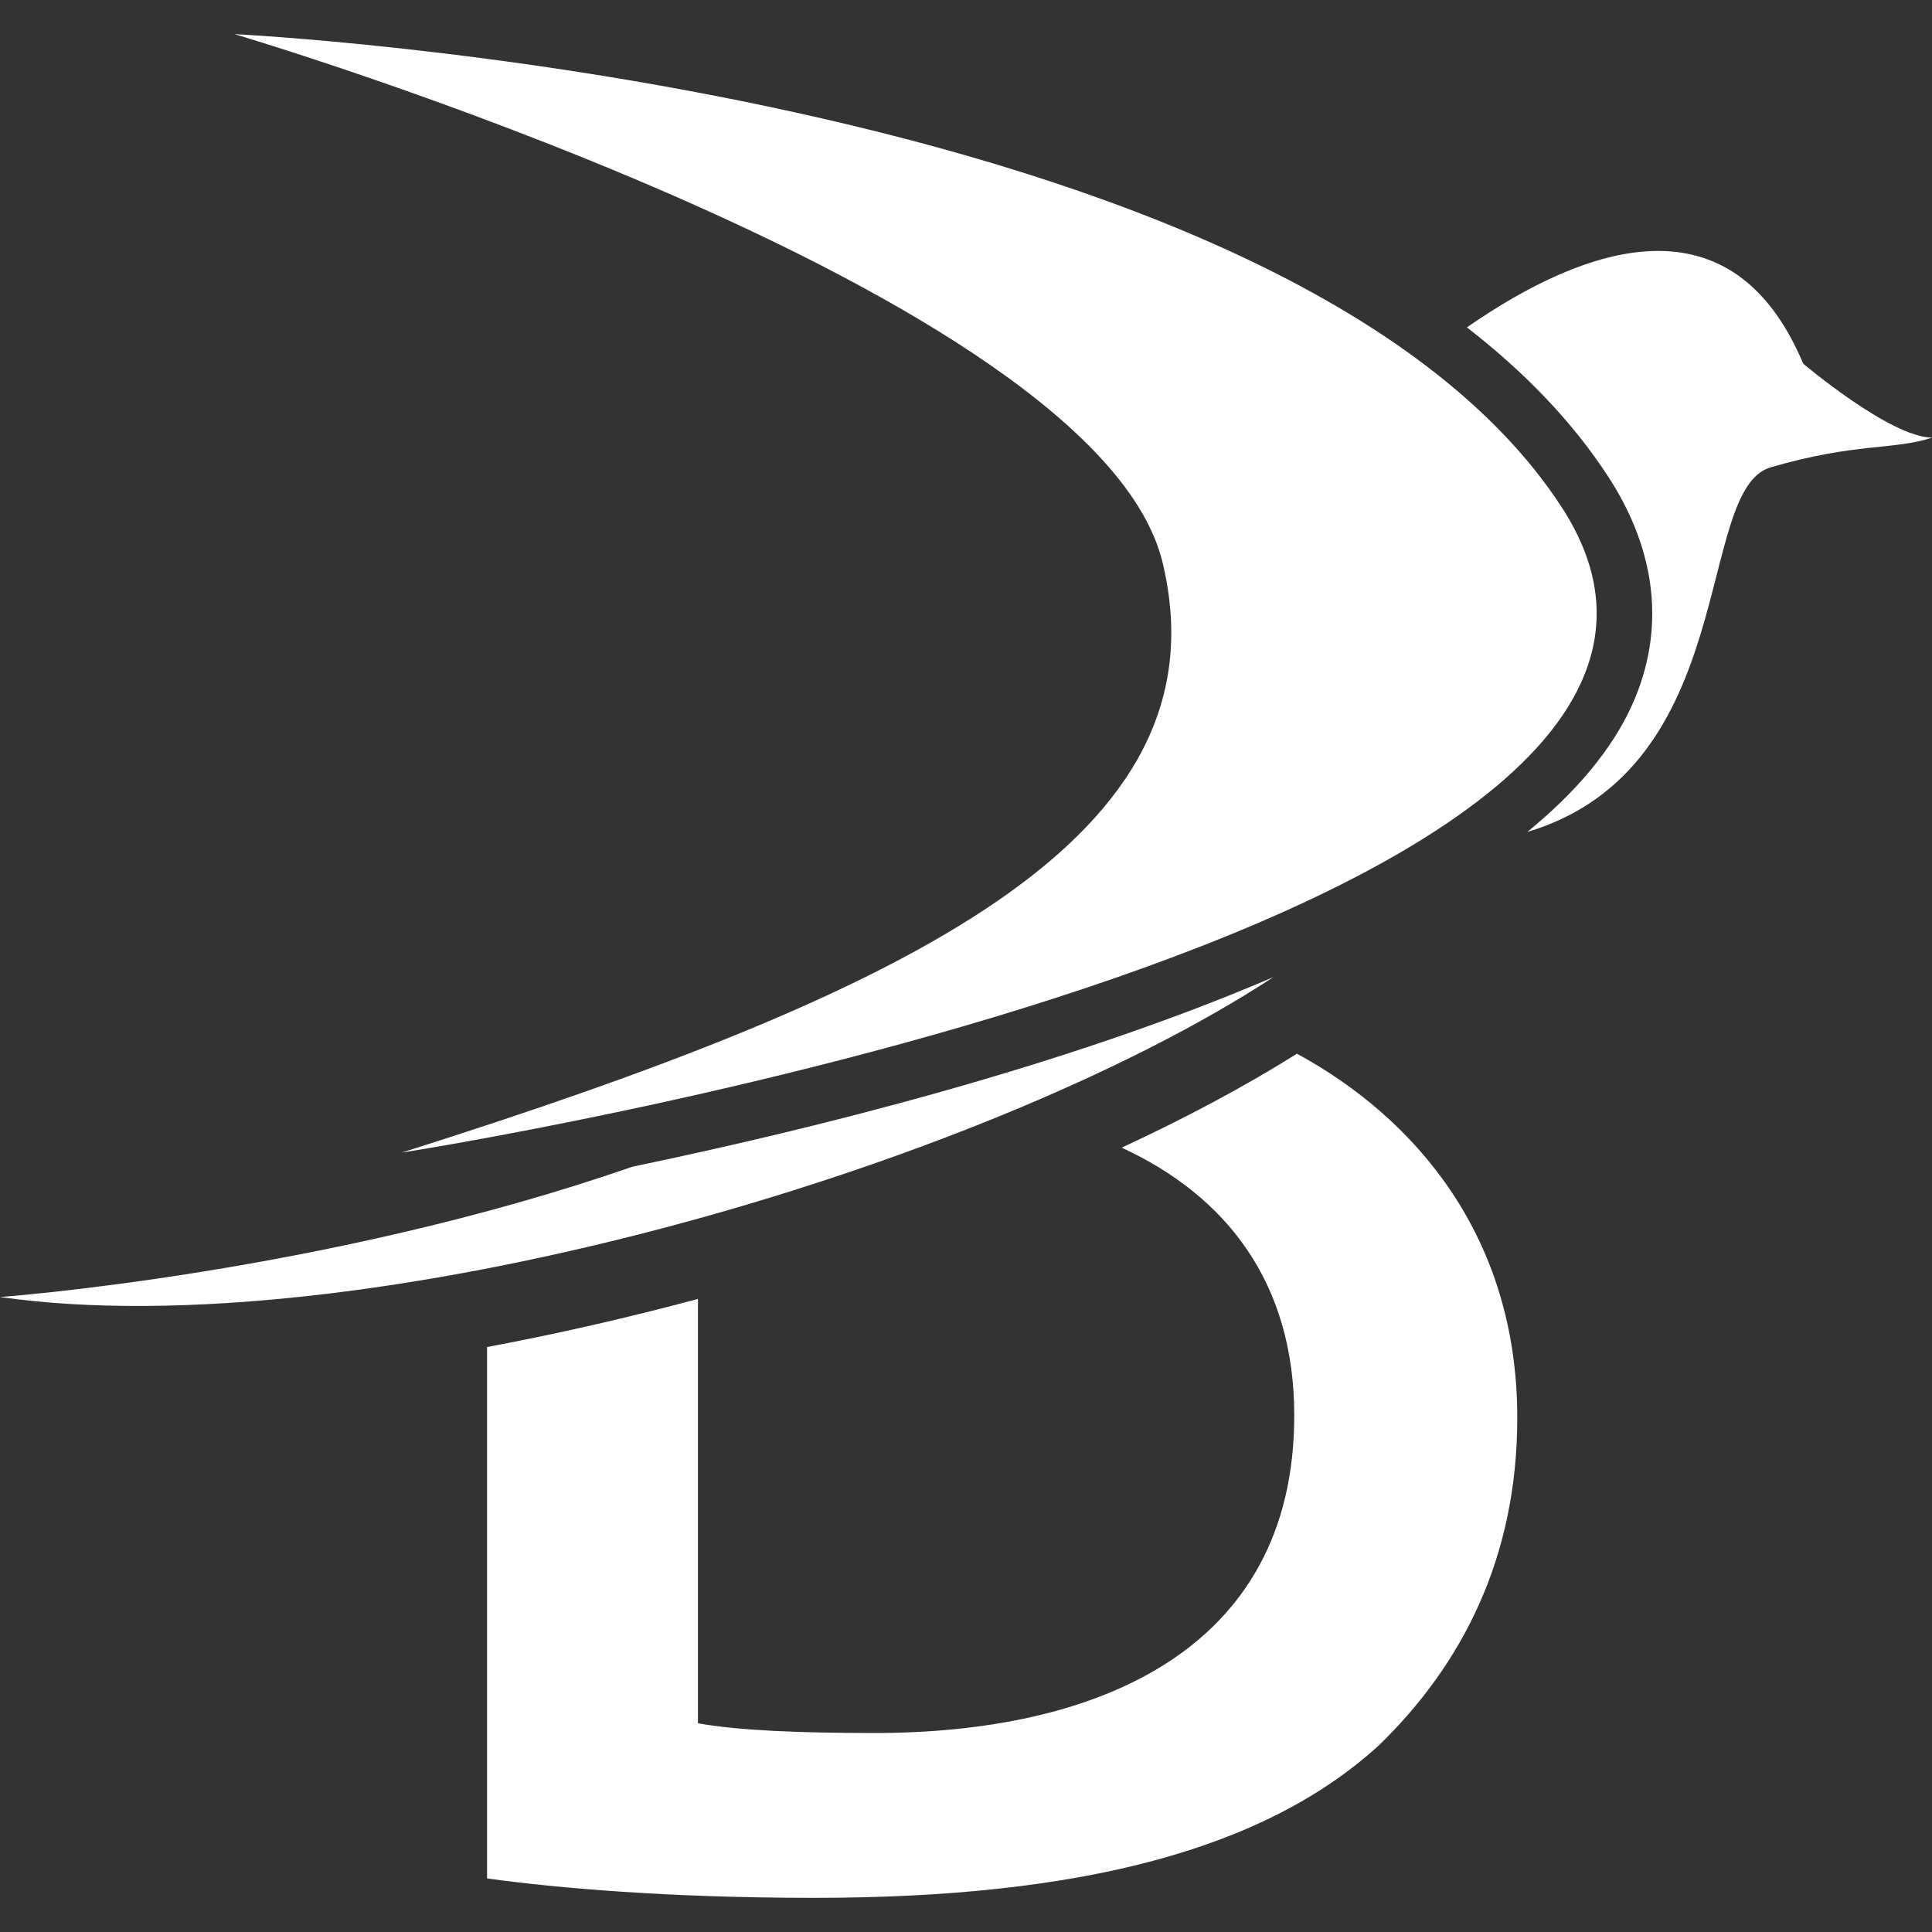
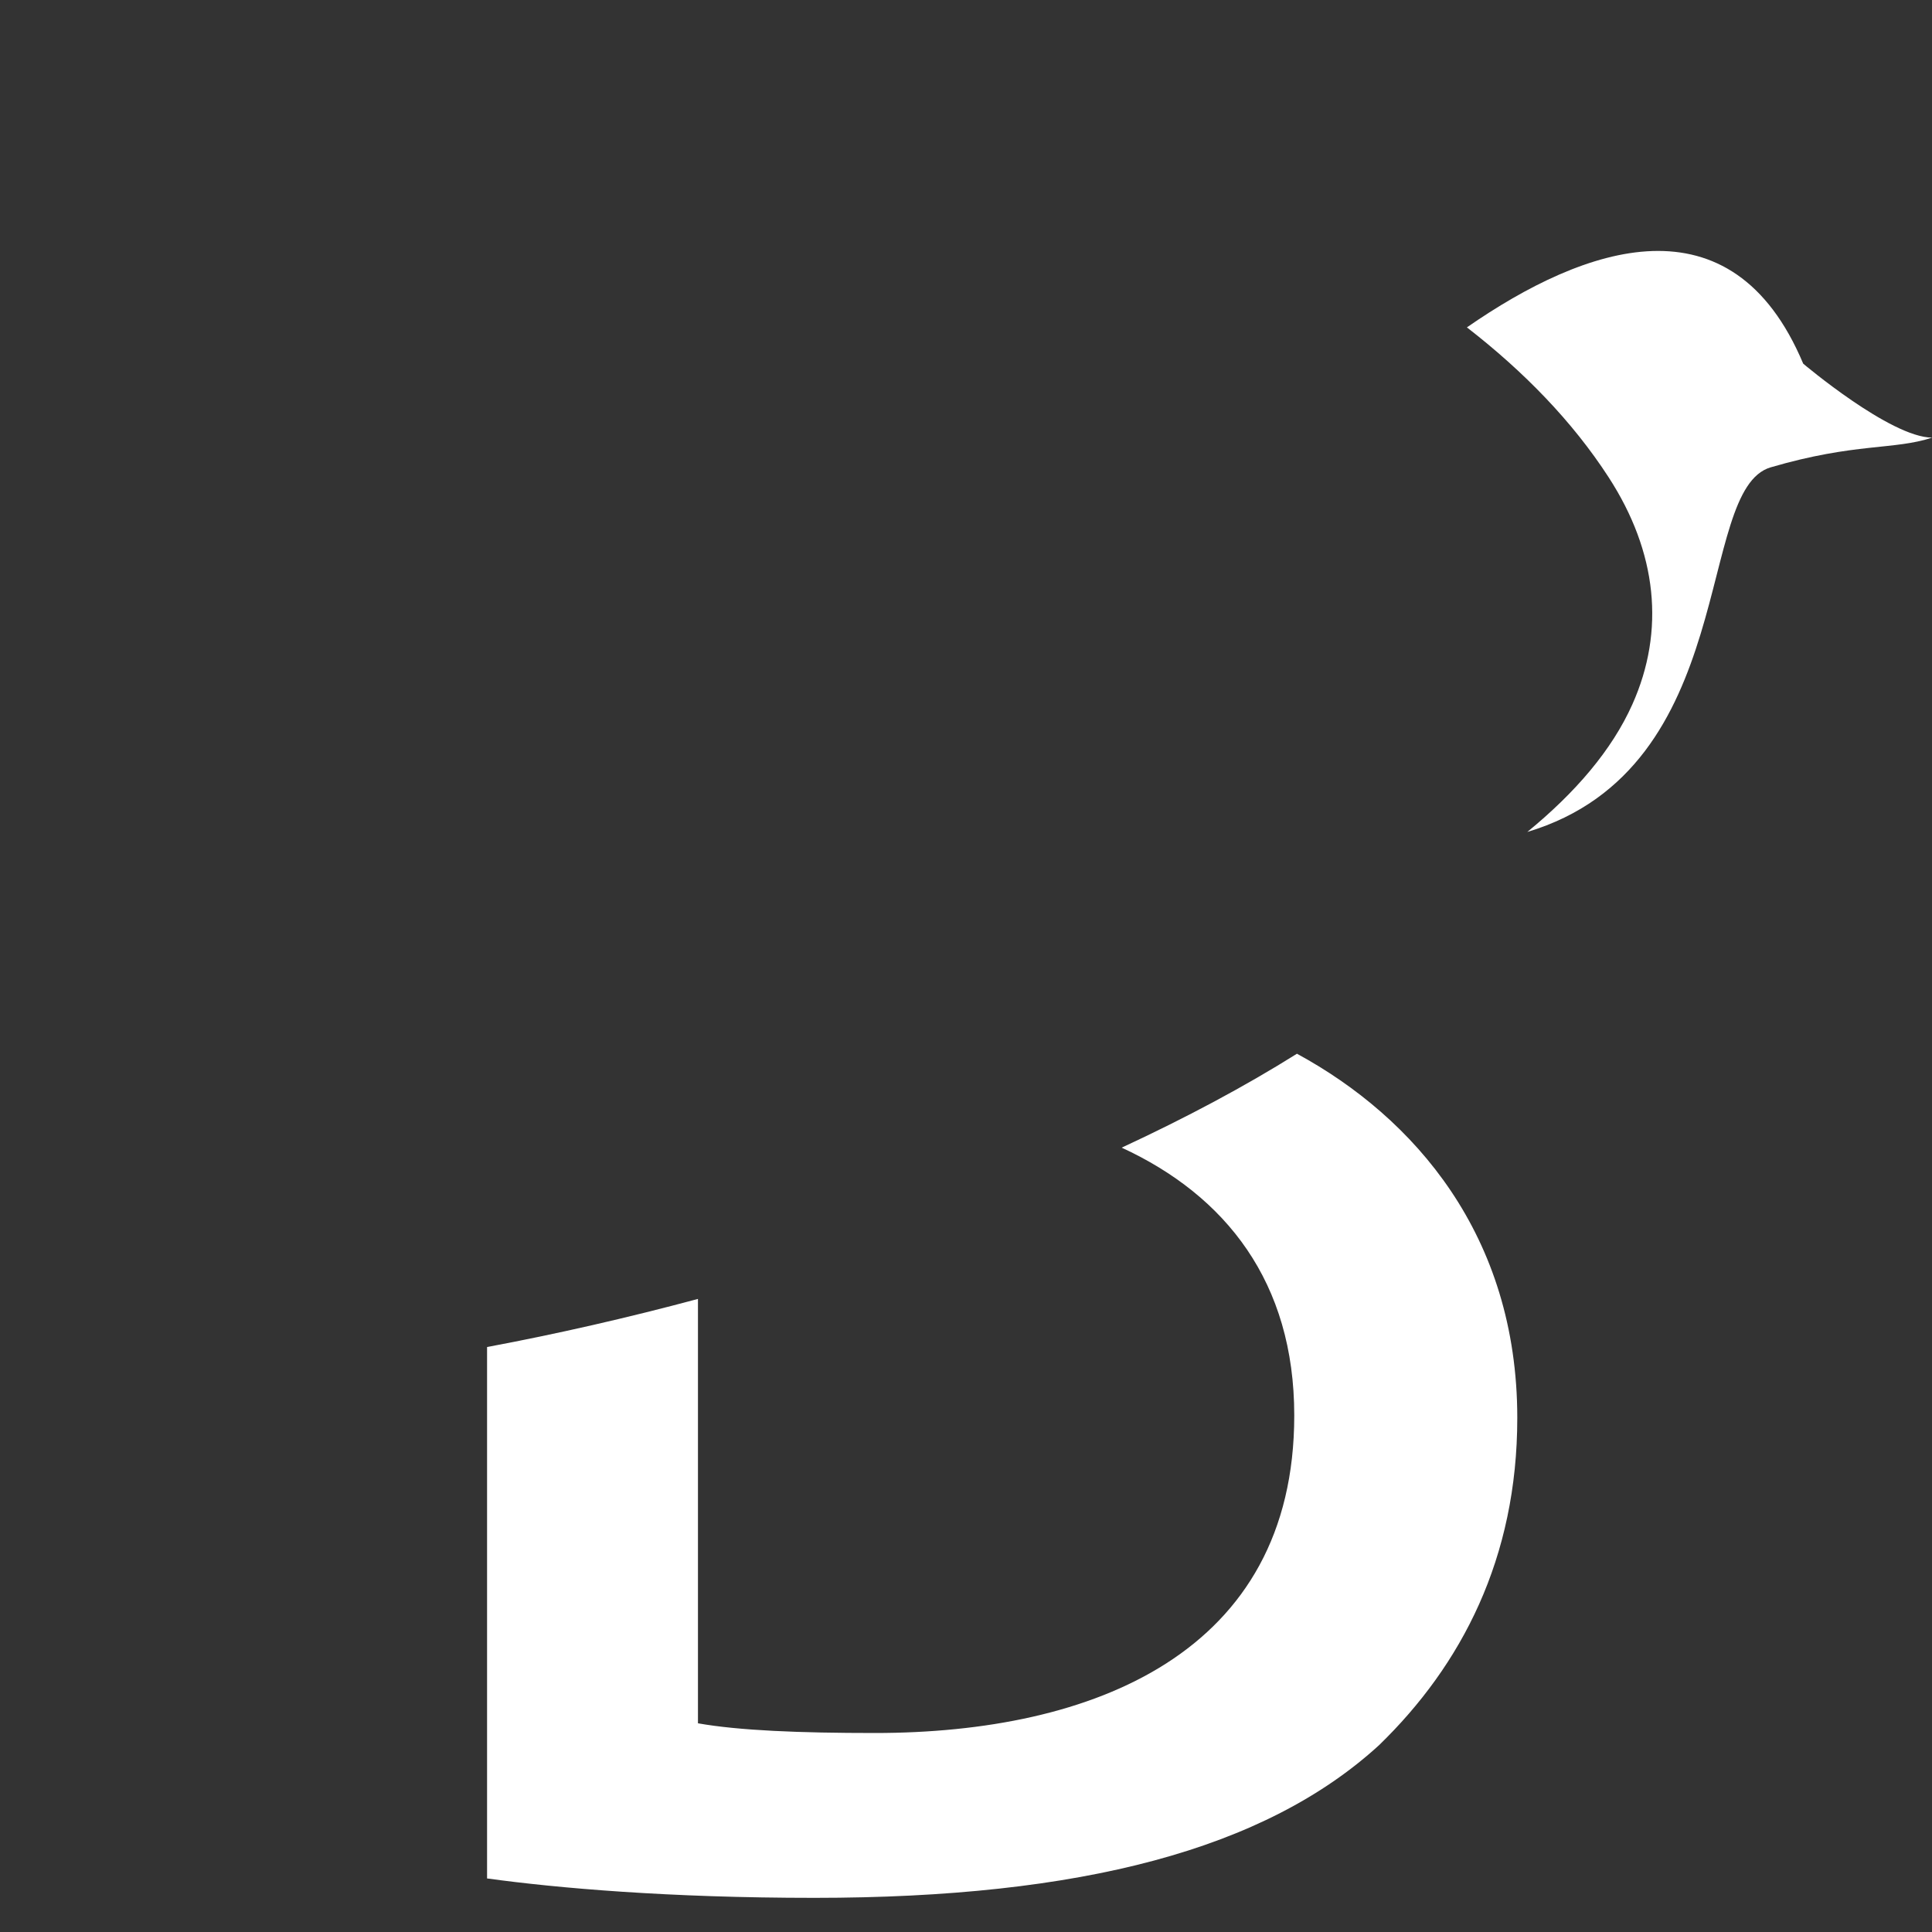
<svg xmlns="http://www.w3.org/2000/svg" width="500" zoomAndPan="magnify" viewBox="0 0 375 375" height="500" preserveAspectRatio="xMidYMid meet" version="1.0">
  <rect x="0" y="0" width="375" height="375" fill="#333333" stroke="none" />
  <defs>
    <clipPath id="8a0955984c">
      <path d="M 94 204 L 295 204 L 295 368.812 L 94 368.812 Z M 94 204 " clip-rule="nonzero" />
    </clipPath>
    <clipPath id="bd2f4d4c27">
      <path d="M 45 6.562 L 310 6.562 L 310 224 L 45 224 Z M 45 6.562 " clip-rule="nonzero" />
    </clipPath>
  </defs>
  <g clip-path="url(#8a0955984c)">
    <path fill="#ffffff" d="M 251.738 204.527 C 241.637 210.867 230.16 216.984 217.719 222.758 C 237.941 232.09 251.215 248.871 251.215 274.738 C 251.215 320.848 212.164 336.375 169.82 336.375 C 155.234 336.375 143.469 335.906 135.473 334.492 L 135.473 252.121 C 121.809 255.785 108.055 258.93 94.539 261.457 L 94.539 364.605 C 108.184 366.484 129.824 368.371 158.055 368.371 C 209.812 368.371 245.57 358.961 267.684 338.727 C 283.68 323.199 294.504 302.496 294.504 275.211 C 294.504 239.773 274.484 216.883 251.738 204.527 " fill-opacity="1" fill-rule="nonzero" />
  </g>
-   <path fill="#ffffff" d="M 122.73 226.461 C 63.191 247.168 0.016 251.75 0.016 251.75 C 69.875 261.746 190.191 226.98 247.16 189.66 C 206.645 207.055 157.621 219.199 122.73 226.461 " fill-opacity="1" fill-rule="nonzero" />
  <path fill="#ffffff" d="M 350.004 70.59 C 336.117 37.578 307.66 47.645 284.727 63.543 C 295.785 72.121 305.191 81.773 312.23 92.633 C 321.652 107.16 323.246 122.402 316.84 136.715 C 312.863 145.609 305.766 153.859 296.445 161.484 C 338.016 149.02 328.84 95.051 343.695 90.707 C 360.125 85.902 367.641 87.383 375.02 84.941 C 366.945 84.918 350.004 70.59 350.004 70.59 " fill-opacity="1" fill-rule="nonzero" />
  <g clip-path="url(#bd2f4d4c27)">
-     <path fill="#ffffff" d="M 77.965 223.719 C 177.723 192.195 238.305 162.469 225.691 109.32 C 213.086 56.176 45.535 6.629 45.535 6.629 C 45.535 6.629 250.016 16.539 303.164 98.512 C 356.309 180.484 77.965 223.719 77.965 223.719 " fill-opacity="1" fill-rule="nonzero" />
-   </g>
+     </g>
</svg>